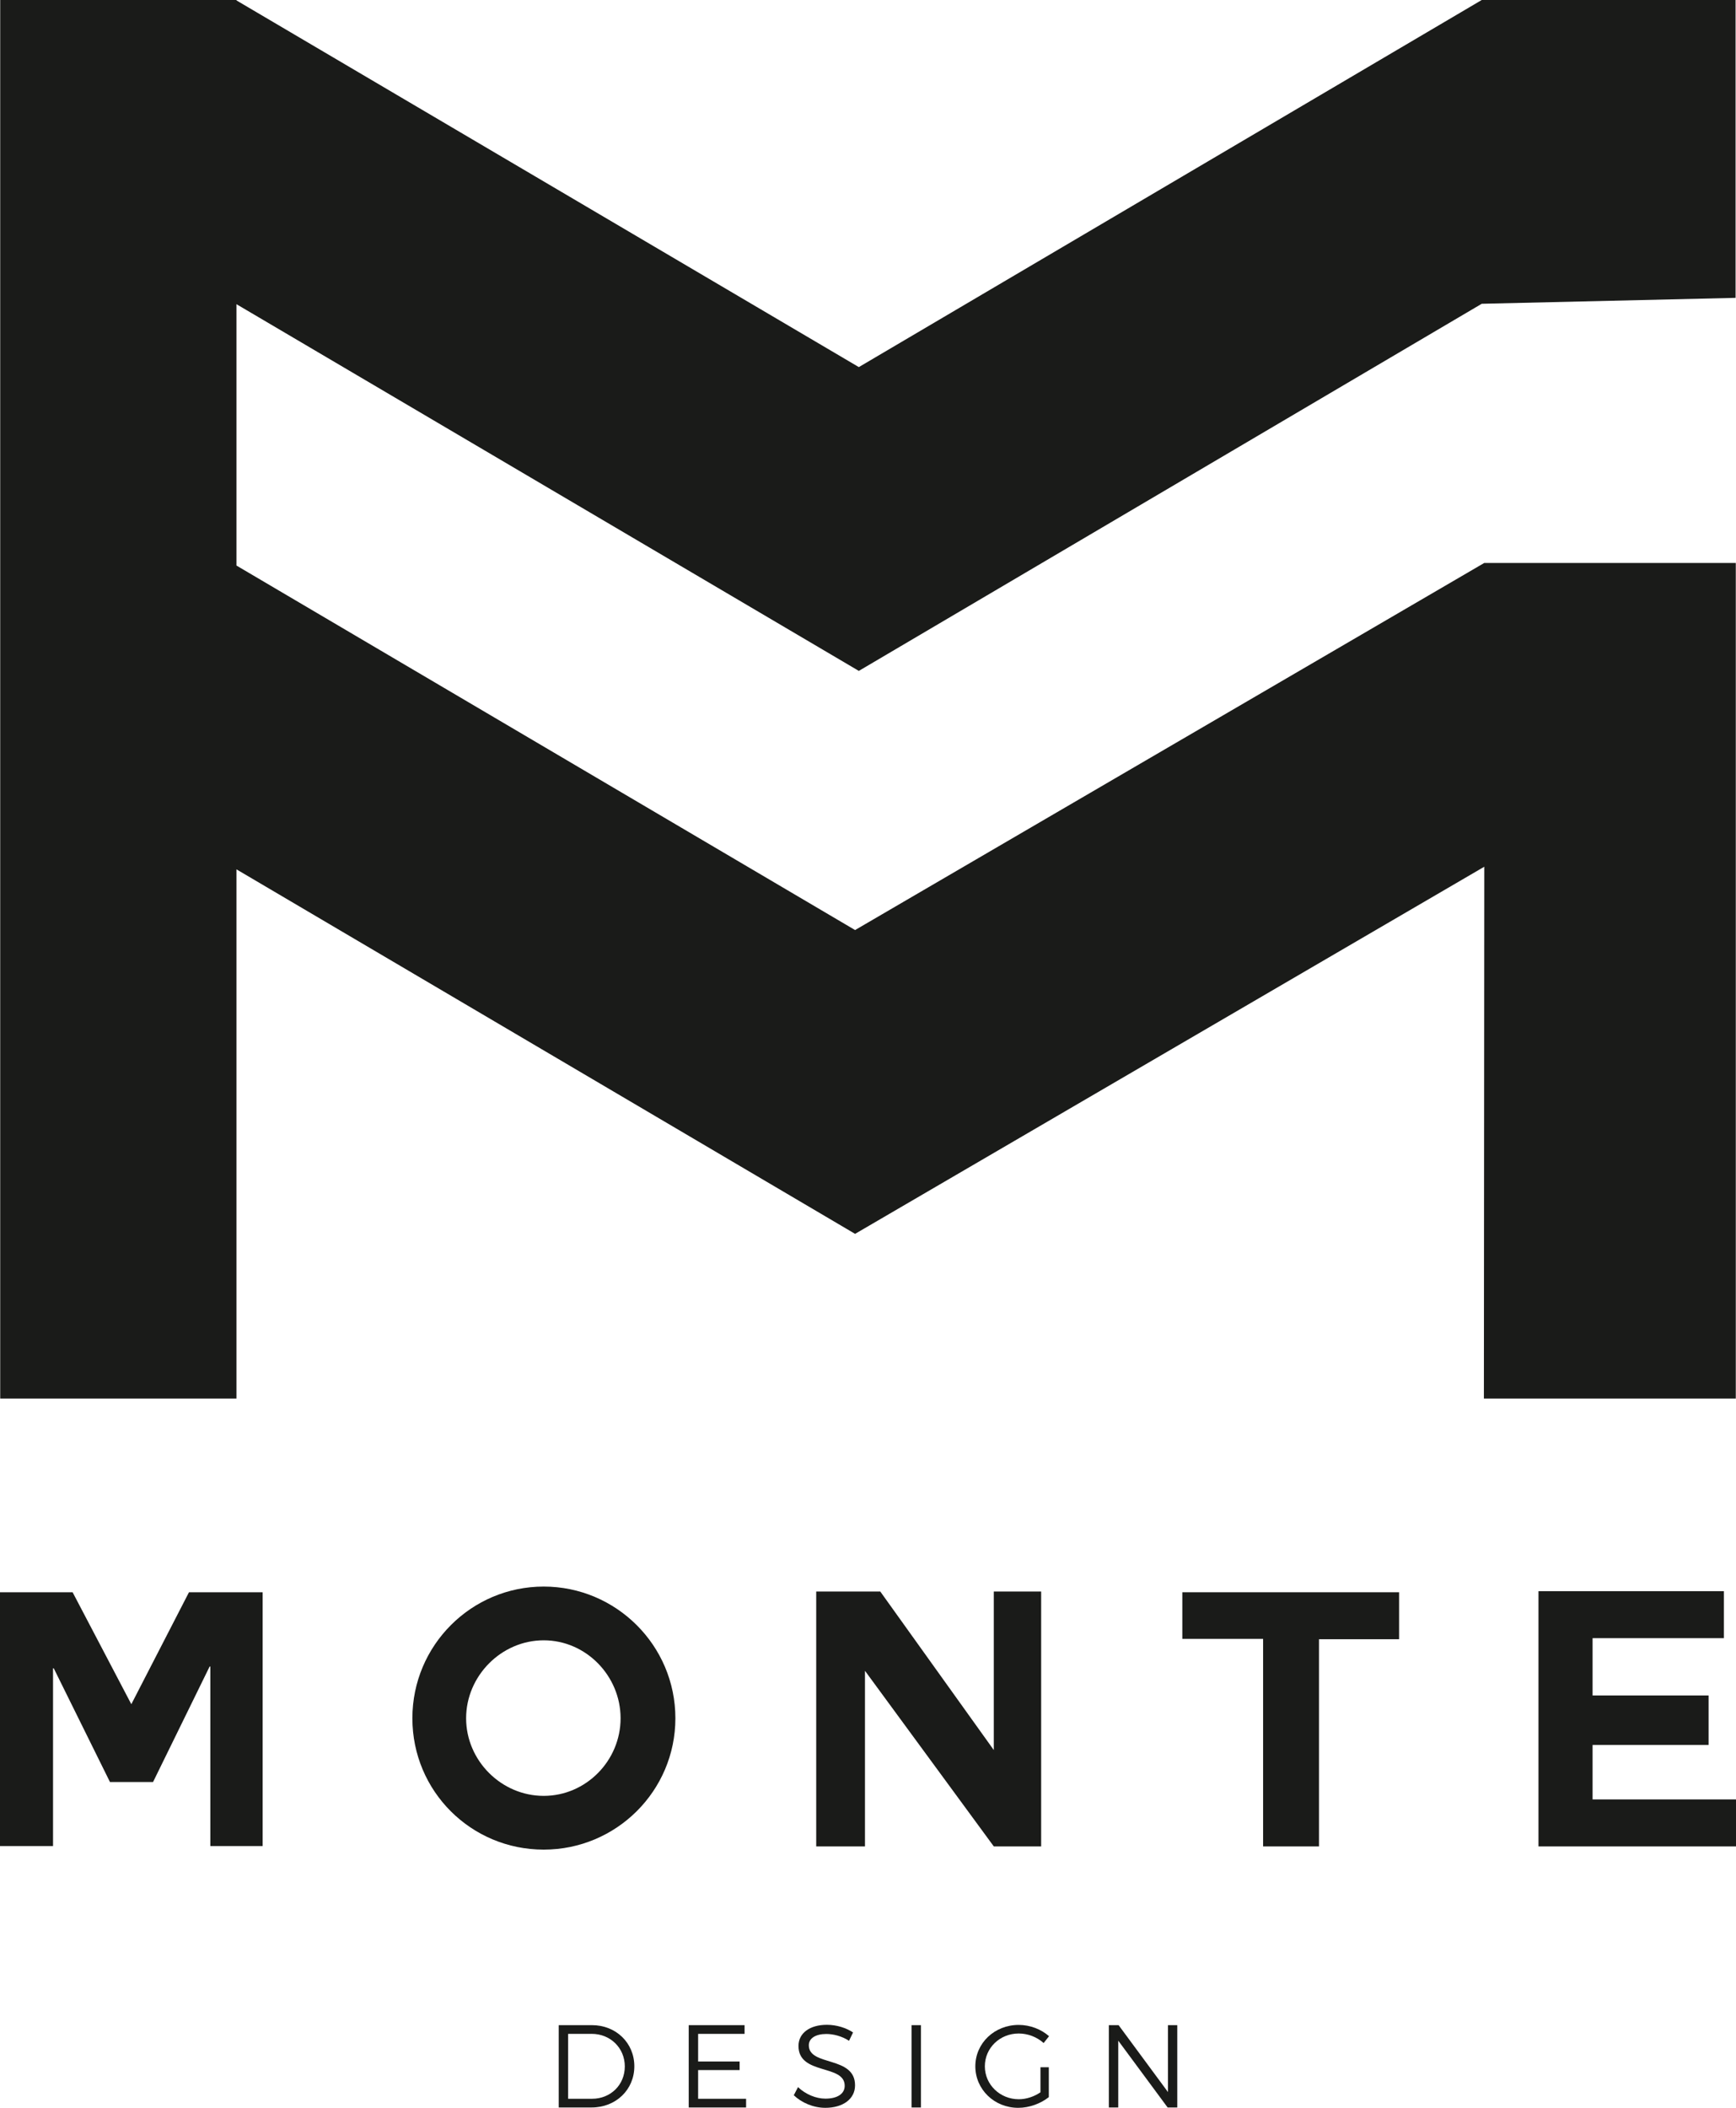
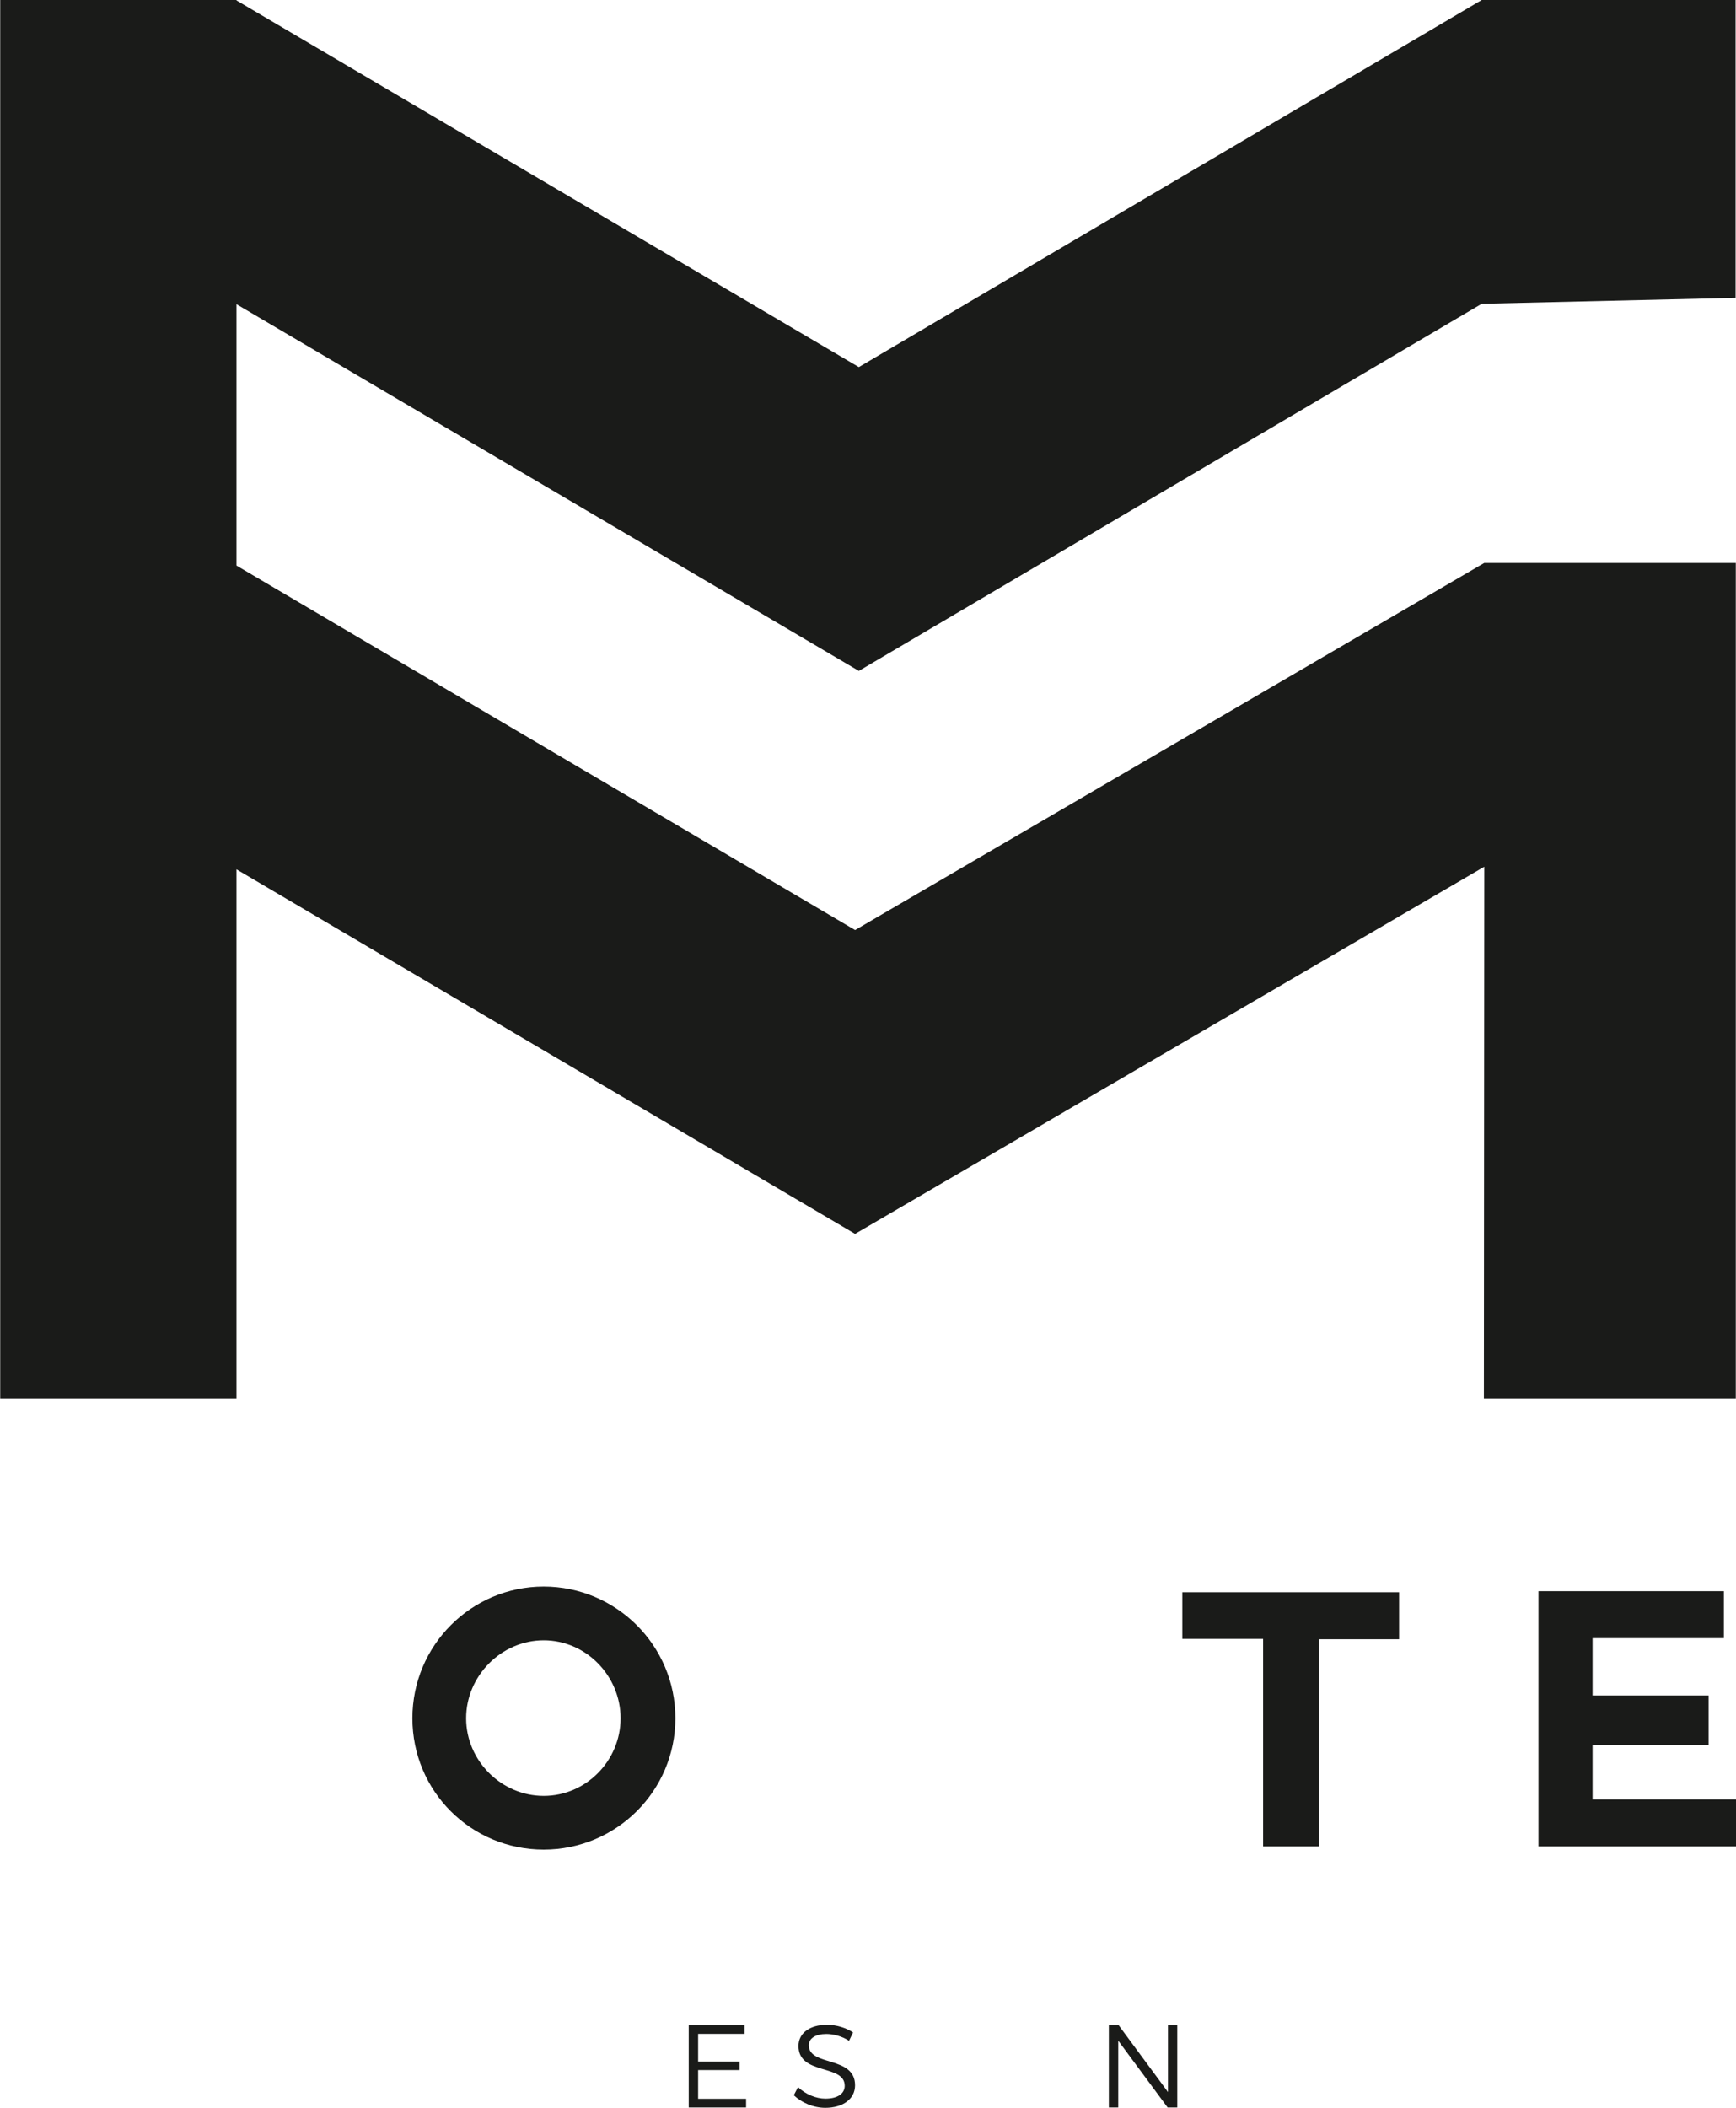
<svg xmlns="http://www.w3.org/2000/svg" viewBox="0 0 1410.24 1711.89" id="Livello_2">
  <defs>
    <style>
      .cls-1, .cls-2 {
        fill: #1a1b19;
      }

      .cls-2 {
        fill-rule: evenodd;
      }
    </style>
  </defs>
  <g data-name="Livello_1" id="Livello_1-2">
    <g>
      <polygon points="697.67 298.14 1203.69 0 1409.9 0 1409.9 241.91 1203.69 246.72 697.67 544.88 192.09 247.05 192.09 459.32 694.63 755.35 1205.75 457.2 1410.07 457.2 1410.07 1135.85 1205.44 1135.85 1205.75 703.93 694.63 1002.09 192.09 706.05 192.09 1135.85 .17 1135.85 .17 0 192.09 0 192.09 .33 697.67 298.14" class="cls-2" />
      <g>
-         <polygon points="0 1499.3 43.08 1499.3 43.08 1354.93 43.66 1354.93 89.34 1447.3 124.32 1447.3 170.29 1353.49 170.87 1353.49 170.87 1499.3 213.37 1499.3 213.37 1293.16 153.52 1293.16 106.68 1384.09 58.98 1293.16 0 1293.16 0 1499.3" class="cls-1" />
        <path d="M441.68,1332.19c34.4,0,62.45,28.91,62.45,63.32s-28.04,63.03-62.45,63.03-63.03-28.62-63.03-63.03,28.62-63.32,63.03-63.32M548.65,1395.51c0-59.27-48.28-106.97-106.97-106.97s-106.68,47.7-106.68,106.97,47.71,106.68,106.68,106.68,106.97-47.7,106.97-106.68Z" class="cls-1" />
-         <polygon points="807.32 1499.59 845.78 1499.59 845.78 1292.58 807.32 1292.58 807.32 1421.33 715.1 1292.58 663.05 1292.58 663.05 1499.59 702.66 1499.59 702.66 1356.96 807.32 1499.59" class="cls-1" />
        <polygon points="1026.09 1499.59 1071.49 1499.59 1071.49 1331.32 1136.54 1331.32 1136.54 1293.16 960.46 1293.16 960.46 1331.03 1026.09 1331.03 1026.09 1499.59" class="cls-1" />
        <polygon points="1387.98 1417.19 1387.98 1377 1293.73 1377 1293.73 1330.45 1400.41 1330.45 1400.41 1292.29 1249.78 1292.29 1249.78 1499.59 1410.24 1499.59 1410.24 1461.42 1293.73 1461.42 1293.73 1417.19 1387.98 1417.19" class="cls-1" />
      </g>
      <g>
-         <path d="M481.01,1704.54h-19.49v-52.73h19.2c14.99,0,26.84,11.37,26.84,26.46s-11.65,26.27-26.55,26.27M480.91,1644.74h-27.03v66.86h26.75c19.68,0,34.67-14.42,34.67-33.43s-14.9-33.43-34.39-33.43Z" class="cls-1" />
        <polygon points="559.48 1644.74 559.48 1711.61 606.09 1711.61 606.09 1704.54 567.12 1704.54 567.12 1681.23 600.84 1681.23 600.84 1674.26 567.12 1674.26 567.12 1651.81 604.85 1651.81 604.85 1644.74 559.48 1644.74" class="cls-1" />
        <path d="M689.72,1657.45l3.25-6.78c-5.54-3.73-13.47-6.21-21.21-6.21-13.85,0-23.11,6.68-23.11,17.19,0,23.97,37.63,14.52,37.54,32.38,0,6.5-6.02,10.41-15.67,10.41-7.55,0-16.05-3.44-22.25-9.36l-3.44,6.59c6.3,6.02,15.85,10.22,25.6,10.22,14.33,0,24.16-7.16,24.16-18.24.1-24.26-37.54-15.19-37.54-32.57,0-5.73,5.64-9.17,14.23-9.17,5.35,0,12.42,1.62,18.44,5.54" class="cls-1" />
-         <rect height="66.86" width="7.64" y="1644.74" x="740.49" class="cls-1" />
-         <path d="M845.22,1699.28c-5.16,3.54-11.56,5.64-17.58,5.64-15.28,0-27.6-11.84-27.6-26.75s12.22-26.65,27.51-26.65c7.45,0,14.81,2.86,20.25,7.74l4.39-5.54c-6.4-5.64-15.38-9.17-24.64-9.17-19.68,0-35.24,14.8-35.24,33.62s15.47,33.72,34.86,33.72c8.98,0,18.24-3.44,24.83-8.69v-24.26h-6.78v20.34Z" class="cls-1" />
        <polygon points="900.77 1644.74 900.77 1711.61 908.41 1711.61 908.41 1657.35 948.52 1711.61 956.36 1711.61 956.36 1644.74 948.81 1644.74 948.81 1699.09 908.69 1644.74 900.77 1644.74" class="cls-1" />
      </g>
    </g>
  </g>
</svg>